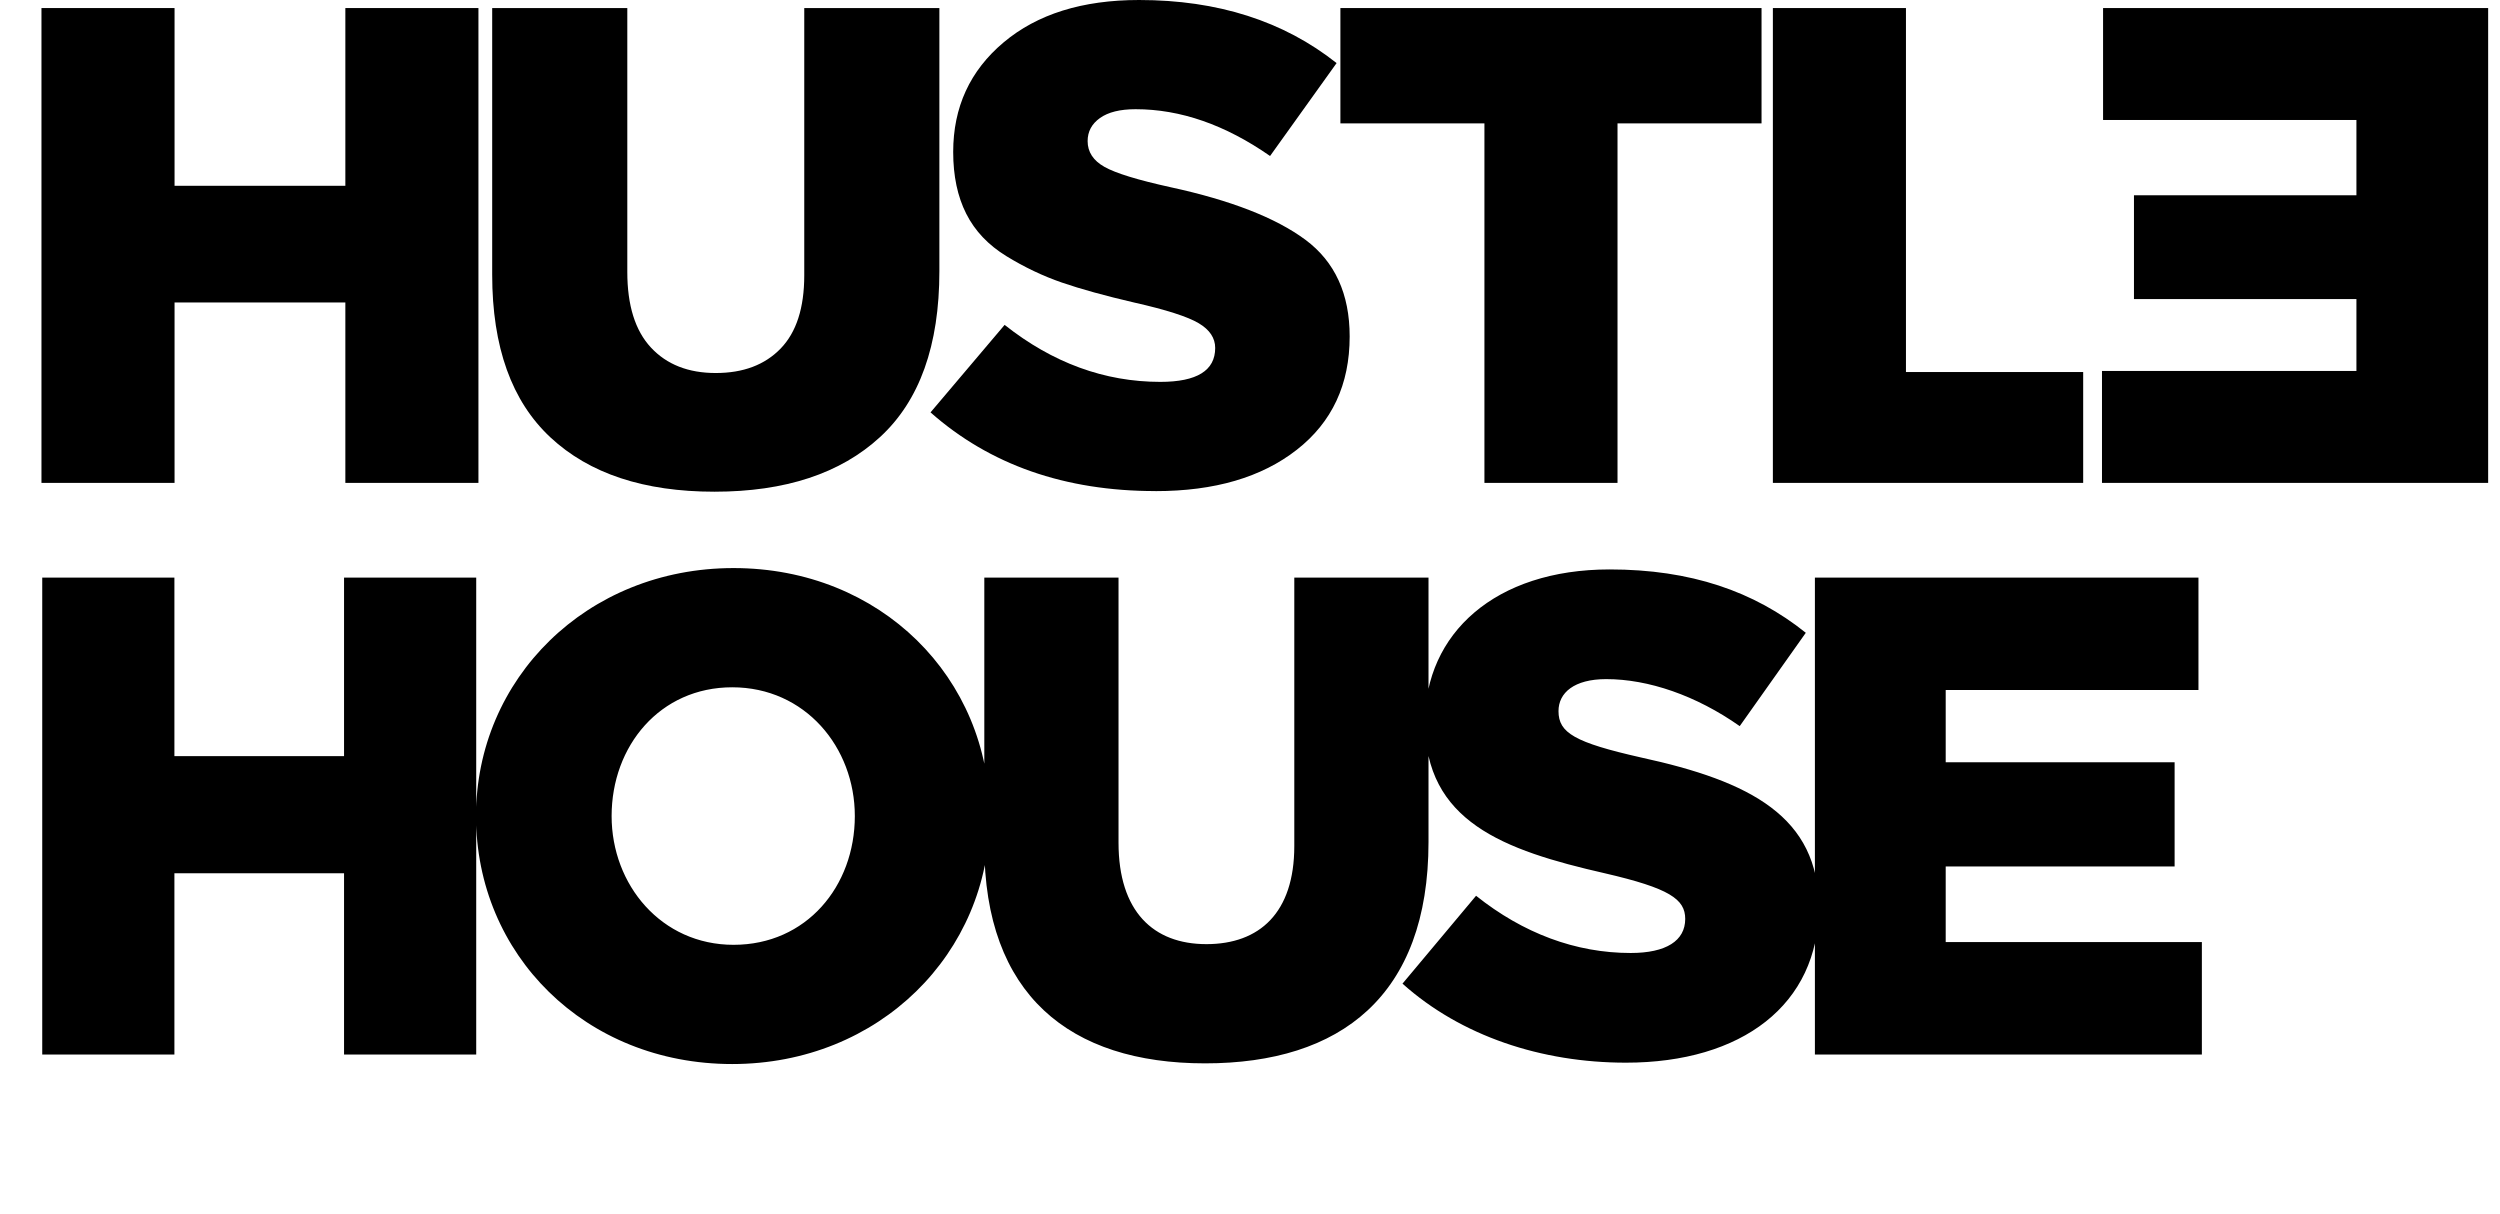
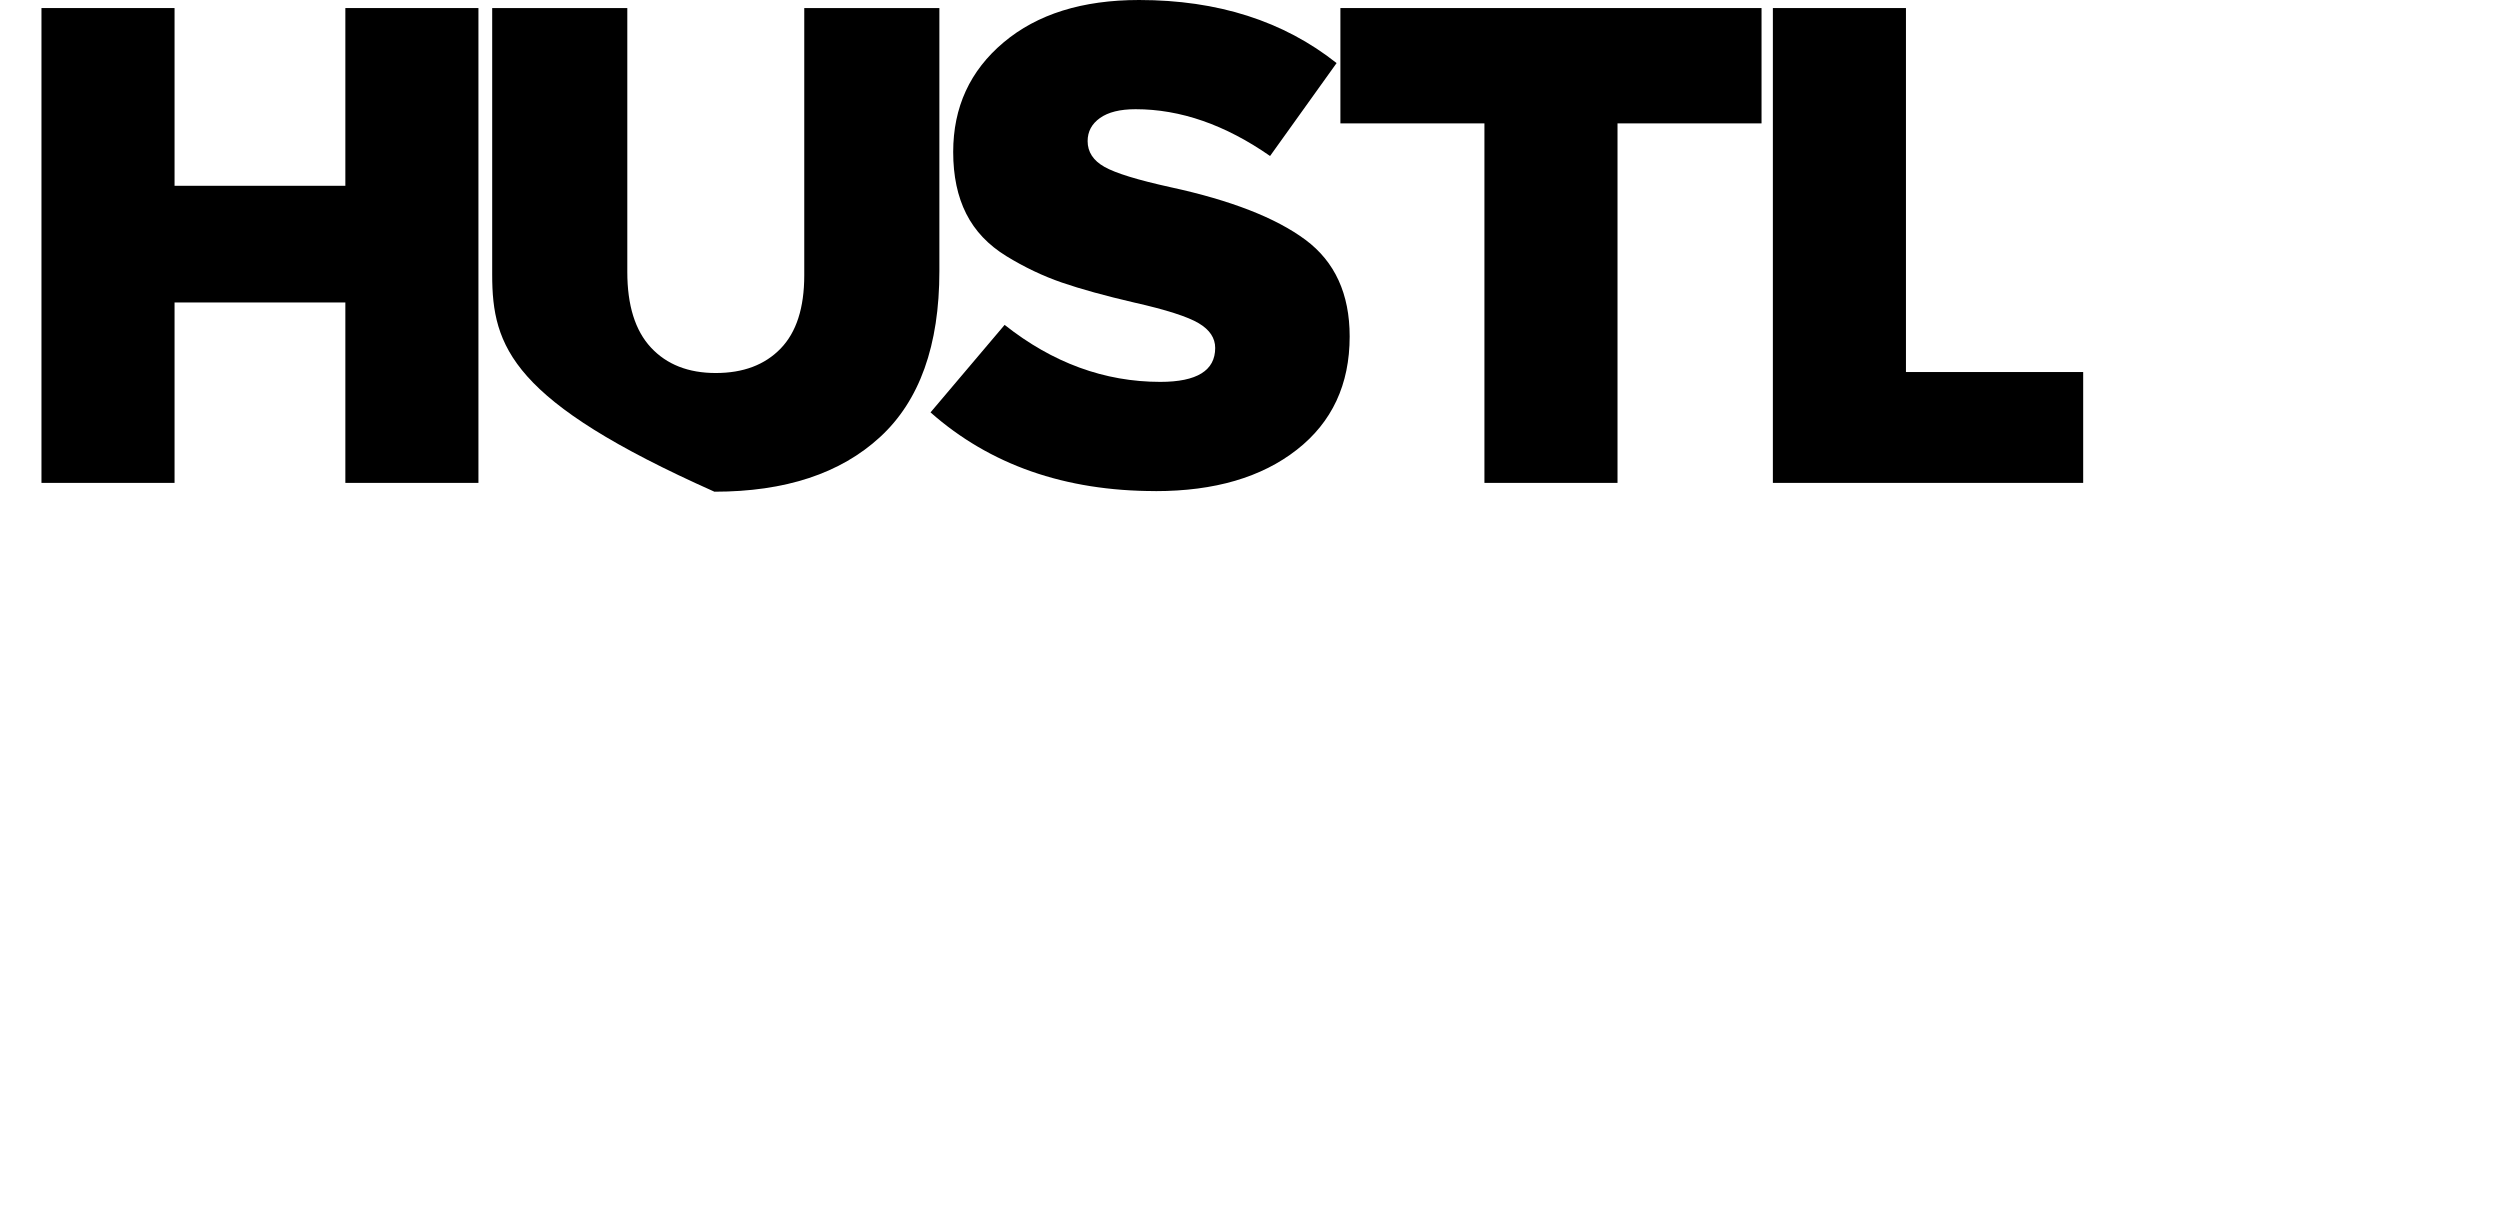
<svg xmlns="http://www.w3.org/2000/svg" width="422" height="205" viewBox="0 0 422 205" fill="none">
-   <path d="M7.13 178V97.5H29.44V127.63H58.075V97.5H80.385V178H58.075V147.41H29.44V178H7.13ZM123.595 179.61C98.755 179.61 80.355 161.095 80.355 137.75C80.355 114.635 98.985 95.89 123.825 95.89C148.665 95.89 167.065 114.405 167.065 137.75C167.065 160.865 148.435 179.61 123.595 179.61ZM123.825 159.485C136.13 159.485 144.295 149.595 144.295 137.75C144.295 126.135 135.9 116.015 123.595 116.015C111.405 116.015 103.24 125.905 103.24 137.75C103.24 149.365 111.635 159.485 123.825 159.485ZM203.412 179.495C180.527 179.495 166.152 167.88 166.152 142.695V97.5H188.807V142.235C188.807 153.85 194.672 159.37 203.642 159.37C212.612 159.37 218.477 154.08 218.477 142.81V97.5H241.132V142.12C241.132 168.11 226.297 179.495 203.412 179.495ZM274.46 179.38C260.2 179.38 246.63 174.895 236.74 166.04L249.16 151.205C257.095 157.53 265.95 160.865 275.265 160.865C281.245 160.865 284.465 158.795 284.465 155.115C284.465 151.78 281.82 149.94 270.895 147.41C253.76 143.5 240.535 138.67 240.535 121.88C240.535 106.93 252.38 96.12 271.7 96.12C285.385 96.12 296.08 99.8 304.82 106.815L293.665 122.57C286.305 117.395 278.255 114.635 271.125 114.635C265.72 114.635 263.075 116.935 263.075 120.04C263.075 123.72 265.835 125.33 276.99 127.86C295.505 131.885 307.005 137.865 307.005 153.16C307.005 169.605 294.01 179.38 274.46 179.38ZM306.355 178V97.5H371.1V116.475H328.435V128.665H367.075V146.26H328.435V159.025H371.675V178H306.355Z" fill="black" />
  <path d="M7 81.512V1.359H29.464V31.362H58.296V1.359H80.76V81.512H58.296V51.057H29.464V81.512H7Z" fill="black" />
-   <path d="M120.595 83C108.706 83 99.483 79.949 92.924 73.84C86.365 67.731 83.081 58.571 83.081 46.359V1.359H105.889V45.899C105.889 51.547 107.217 55.807 109.882 58.669C112.547 61.531 116.189 62.965 120.824 62.965C125.459 62.965 129.101 61.591 131.766 58.842C134.431 56.093 135.759 51.97 135.759 46.473V1.359H158.567V45.785C158.567 58.306 155.23 67.64 148.549 73.779C141.868 79.927 132.552 83 120.587 83H120.595Z" fill="black" />
+   <path d="M120.595 83C86.365 67.731 83.081 58.571 83.081 46.359V1.359H105.889V45.899C105.889 51.547 107.217 55.807 109.882 58.669C112.547 61.531 116.189 62.965 120.824 62.965C125.459 62.965 129.101 61.591 131.766 58.842C134.431 56.093 135.759 51.97 135.759 46.473V1.359H158.567V45.785C158.567 58.306 155.23 67.64 148.549 73.779C141.868 79.927 132.552 83 120.587 83H120.595Z" fill="black" />
  <path d="M195.045 82.894C179.758 82.894 167.099 78.469 157.073 69.611L169.58 54.84C177.682 61.252 186.447 64.461 195.862 64.461C202.039 64.461 205.124 62.55 205.124 58.737C205.124 57.06 204.2 55.663 202.344 54.561C200.489 53.458 196.862 52.288 191.464 51.072C186.524 49.924 182.454 48.799 179.247 47.696C176.04 46.594 172.917 45.099 169.87 43.233C166.824 41.36 164.564 38.982 163.098 36.074C161.632 33.174 160.899 29.701 160.899 25.653C160.899 18.094 163.731 11.932 169.405 7.159C175.078 2.386 182.698 0 192.273 0C205.551 0 216.661 3.549 225.618 10.648L214.386 26.333C206.819 21.062 199.26 18.434 191.693 18.434C189.066 18.434 187.066 18.932 185.676 19.921C184.286 20.91 183.591 22.209 183.591 23.818C183.591 25.653 184.538 27.103 186.432 28.168C188.326 29.24 192.044 30.38 197.603 31.604C207.789 33.816 215.371 36.777 220.357 40.477C225.335 44.177 227.824 49.622 227.824 56.796C227.824 64.891 224.854 71.265 218.906 75.917C212.958 80.576 205.009 82.902 195.052 82.902L195.045 82.894Z" fill="black" />
  <path d="M250.572 81.512V20.827H226.26V1.359H297.347V20.827H273.036V81.512H250.572Z" fill="black" />
  <path d="M351.641 81.512H299.261V1.359H321.725V62.799H351.641M351.641 62.799V81.512Z" fill="black" />
-   <path d="M420 1.359V81.512H354.815V62.618H397.765V50.483H360.213V32.963H397.765V20.253H354.998V1.359H420Z" fill="black" />
</svg>